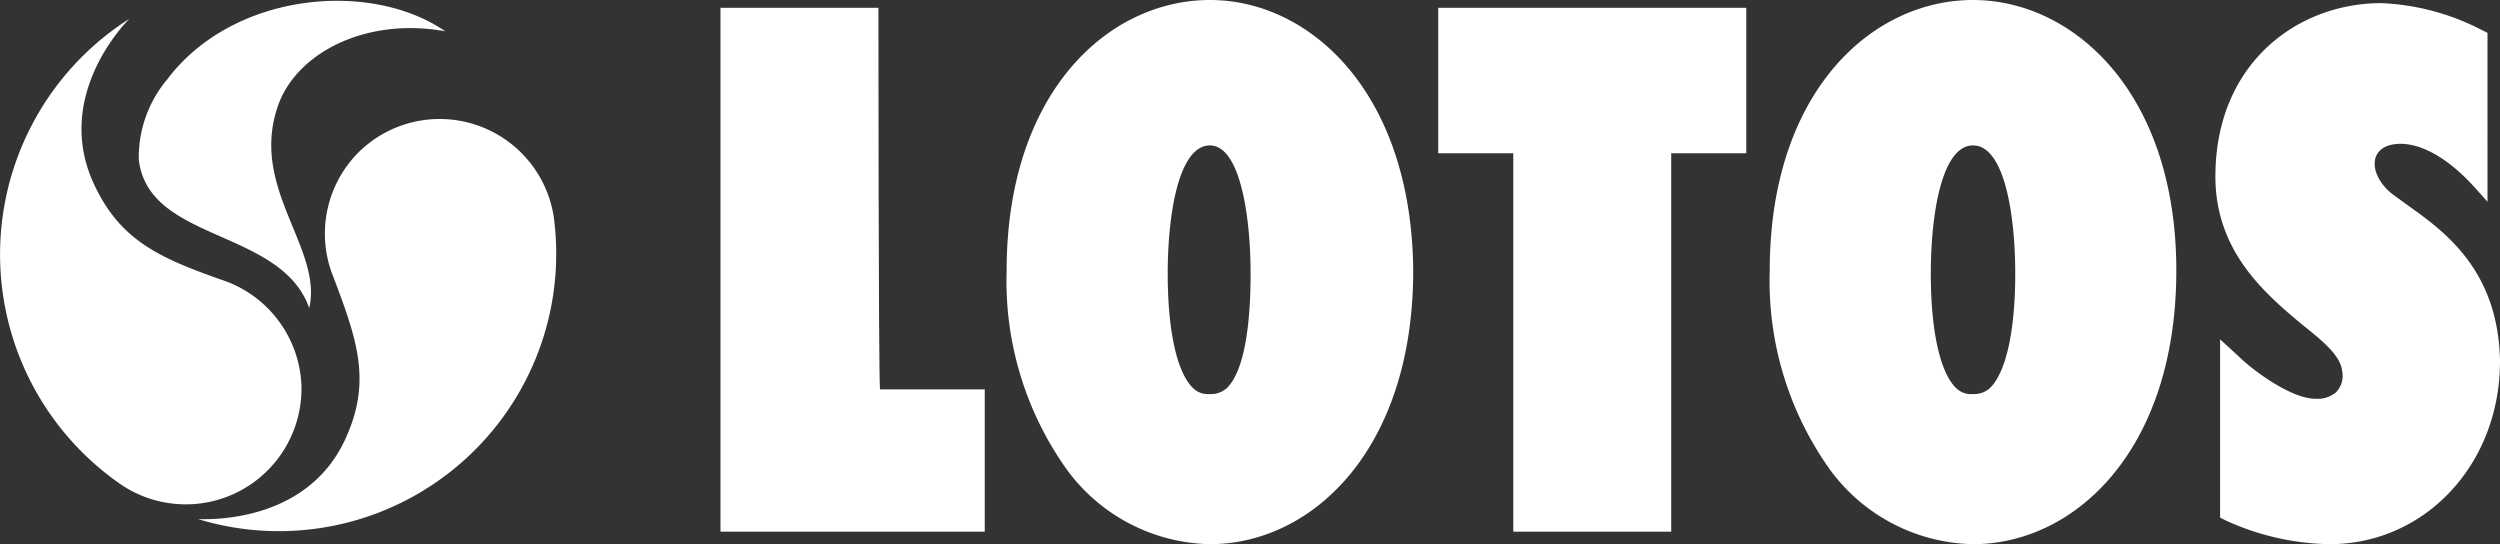
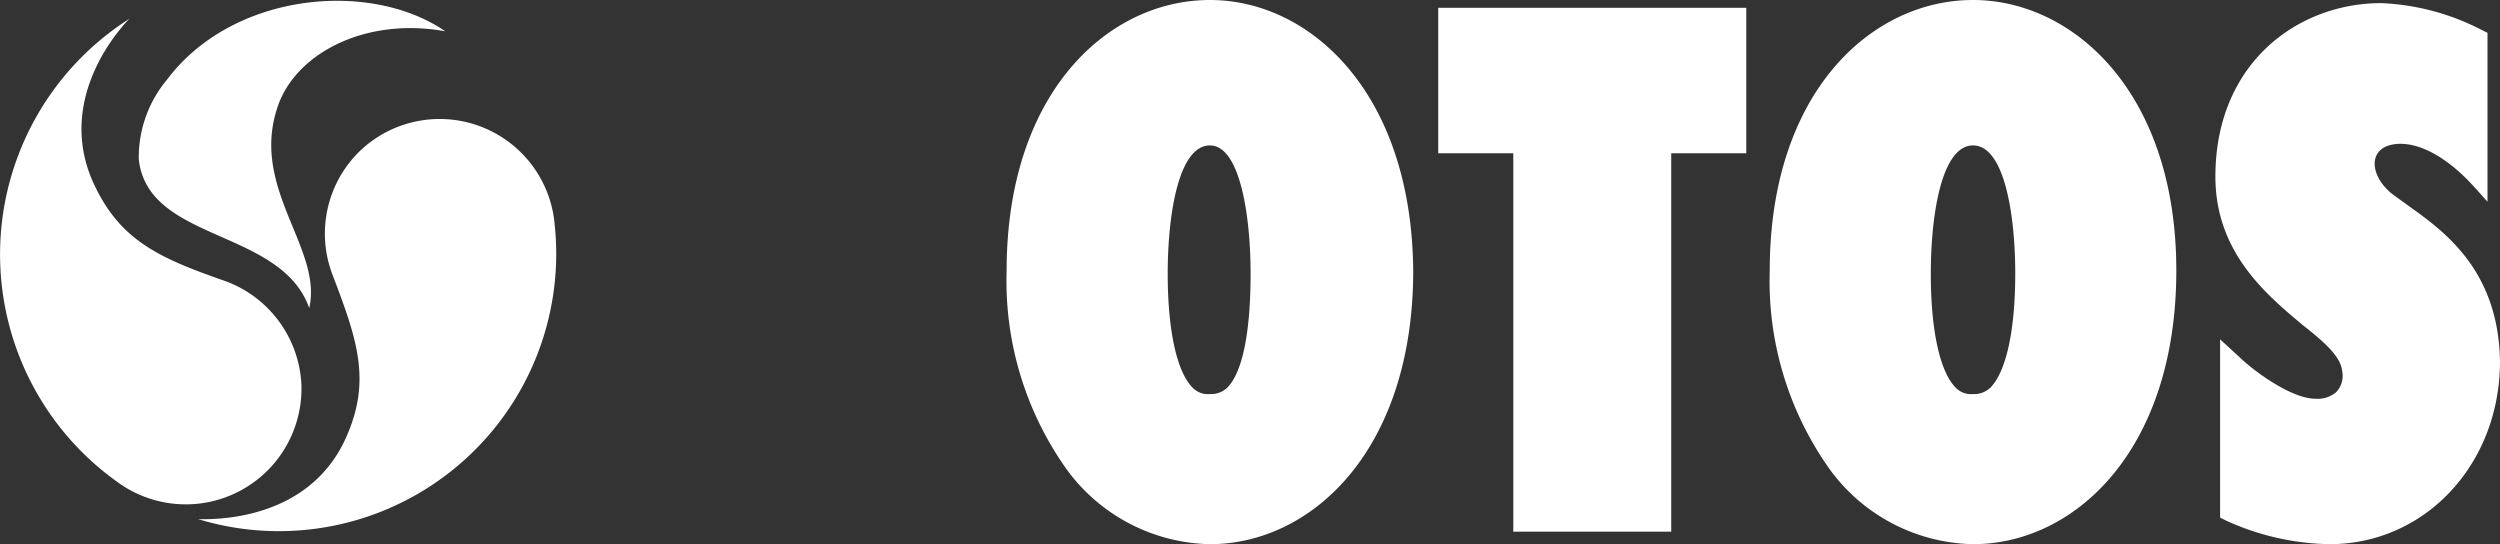
<svg xmlns="http://www.w3.org/2000/svg" viewBox="0 0 159.875 34.8">
  <rect x="0" y="0" width="159.875" height="34.8" fill="#333333" stroke="none" />
  <defs>
    <style>.cls-1{fill:#fff;fill-rule:evenodd}</style>
  </defs>
  <g id="Group_42" data-name="Group 42" transform="translate(-880 -4940)">
    <g id="Group_10" data-name="Group 10" transform="translate(879.975 4940)">
      <path id="Path_52" d="M23.1 9.6a7.354 7.354 0 0 0-1.8 8c1.6 4.2 2.5 6.8.8 10.5-2.5 5.4-8.8 5.1-9.4 5.1a17.735 17.735 0 0 0 22.8-18.8 7.382 7.382 0 0 0-12.4-4.8z" class="cls-1" data-name="Path 52" />
      <path id="Path_53" d="M19.8 19.7c.9-3.9-4-7.8-1.9-13.2 1.3-3.2 5.6-5.4 10.6-4.5-4.8-3.3-13.6-2.5-17.8 3.1a7.754 7.754 0 0 0-1.8 5.1c.6 5.3 9.1 4.4 10.9 9.5z" class="cls-1" data-name="Path 53" />
      <path id="Path_54" d="M19.3 24.6a7.424 7.424 0 0 0-4.8-6.6c-4.3-1.5-6.8-2.6-8.5-6.3C3.5 6.2 7.9 1.6 8.3 1.2a17.865 17.865 0 0 0-.8 29.6 7.4 7.4 0 0 0 11.8-6.2z" class="cls-1" data-name="Path 54" />
-       <path id="Path_55" d="M56.2.5H46.1V34H63v-9.1h-6.7c-.1-1.3-.1-24.4-.1-24.4z" class="cls-1" data-name="Path 55" />
      <path id="Path_56" d="M77.4 0c-6.5 0-13 5.9-13 17.3a20.745 20.745 0 0 0 3.9 12.8 11.616 11.616 0 0 0 9.1 4.7c6.5 0 13-6 13-17.5C90.3 5.9 83.8 0 77.4 0zm0 9.3c1.9 0 2.6 4.4 2.6 8.2 0 3.7-.5 6.3-1.5 7.3a1.5 1.5 0 0 1-1.1.4 1.366 1.366 0 0 1-1.1-.4c-1-1-1.6-3.6-1.6-7.3 0-3.8.7-8.2 2.7-8.2z" class="cls-1" data-name="Path 56" />
      <path id="Path_57" d="M126.2 0c-6.5 0-13 5.9-13 17.3a20.745 20.745 0 0 0 3.9 12.8 11.616 11.616 0 0 0 9.1 4.7c6.5 0 13-6 13-17.5 0-11.4-6.6-17.3-13-17.3zm0 9.3c2 0 2.7 4.4 2.7 8.2 0 3.7-.6 6.3-1.6 7.3a1.5 1.5 0 0 1-1.1.4 1.366 1.366 0 0 1-1.1-.4c-1-1-1.6-3.6-1.6-7.3 0-3.8.7-8.2 2.7-8.2z" class="cls-1" data-name="Path 57" />
      <path id="Path_58" d="M92 .5v9.3h4.8V34h10.1V9.8h4.8V.5H92z" class="cls-1" data-name="Path 58" />
      <path id="Path_59" d="M154.1 13.2l-1.1-.8c-1.5-1.2-1.6-3.1.4-3.2 2.4-.1 4.7 2.6 4.8 2.7s.9 1 .9 1V2.1l-.4-.2a15.313 15.313 0 0 0-6.4-1.7c-5.3 0-10.6 3.8-10.6 11.1 0 4.8 3.2 7.5 5.6 9.5 1.4 1.1 2.4 2 2.5 2.9a1.5 1.5 0 0 1-.4 1.4 1.844 1.844 0 0 1-1.3.4c-1.6 0-4.1-1.9-4.9-2.7l-1.2-1.1v11.4l.4.2a16.545 16.545 0 0 0 6.6 1.5c6.1 0 10.9-5.1 10.9-11.7-.1-5.7-3.4-8.2-5.8-9.9z" class="cls-1" data-name="Path 59" />
    </g>
  </g>
</svg>